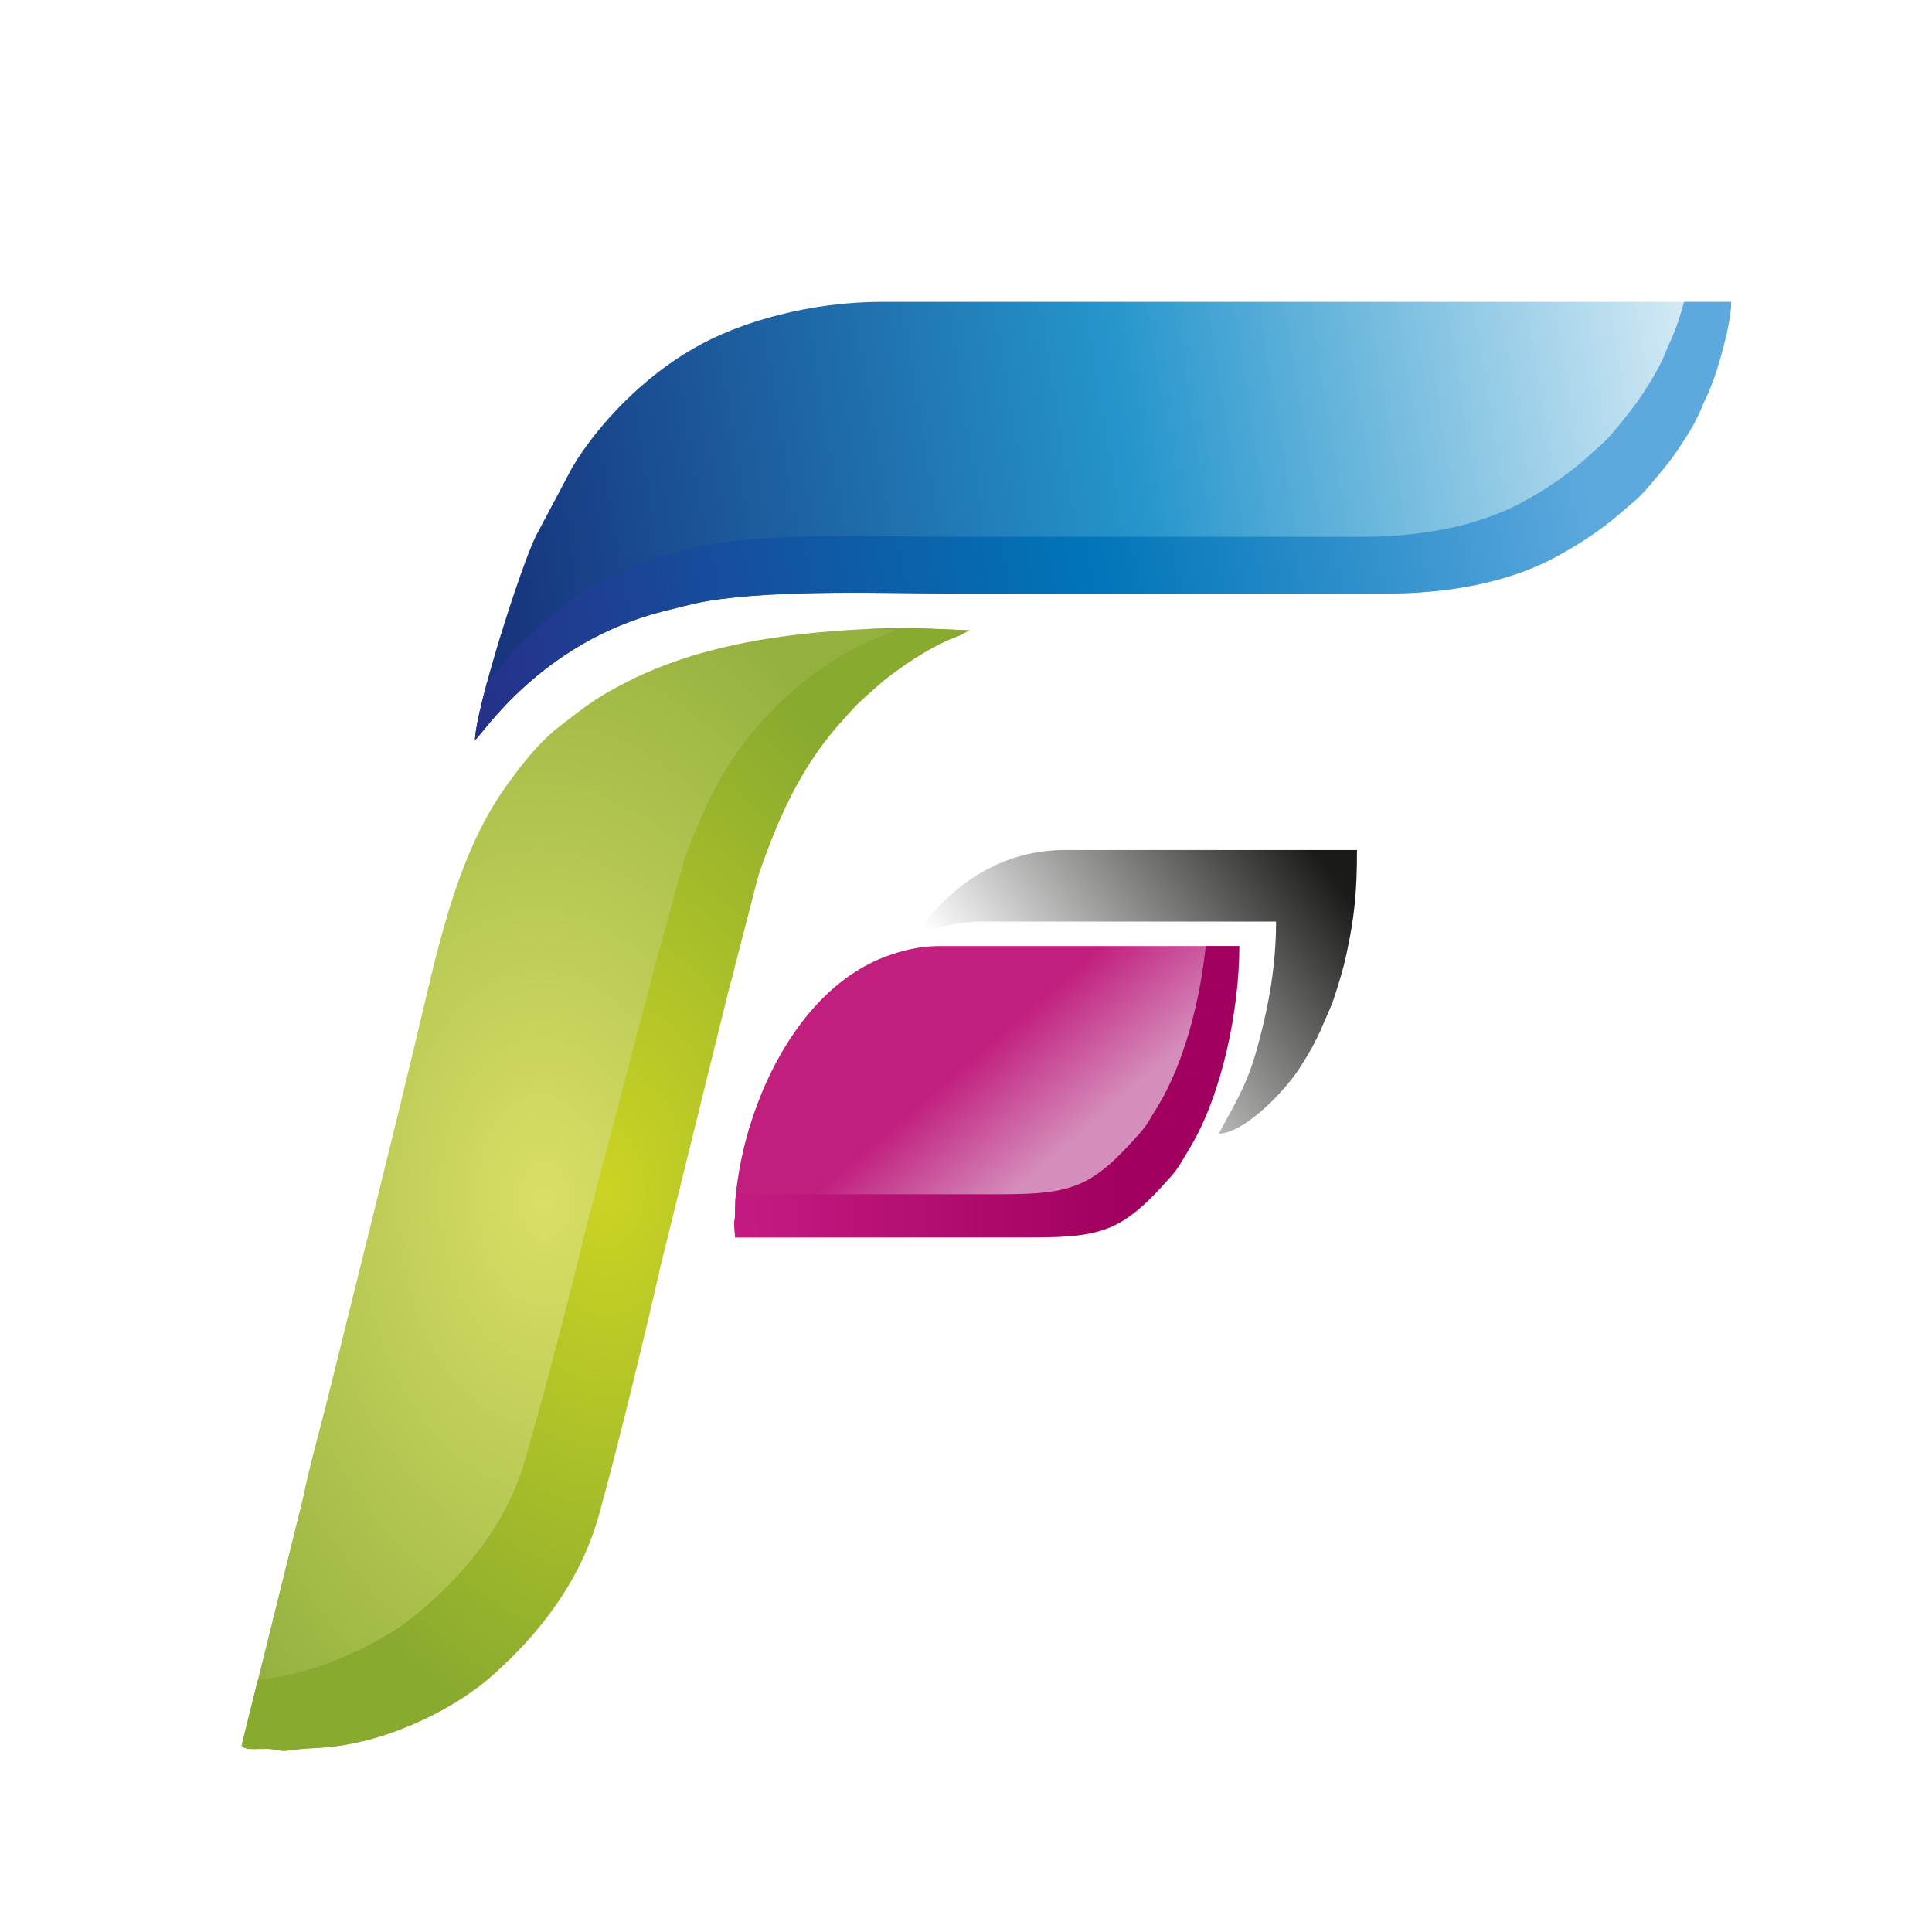
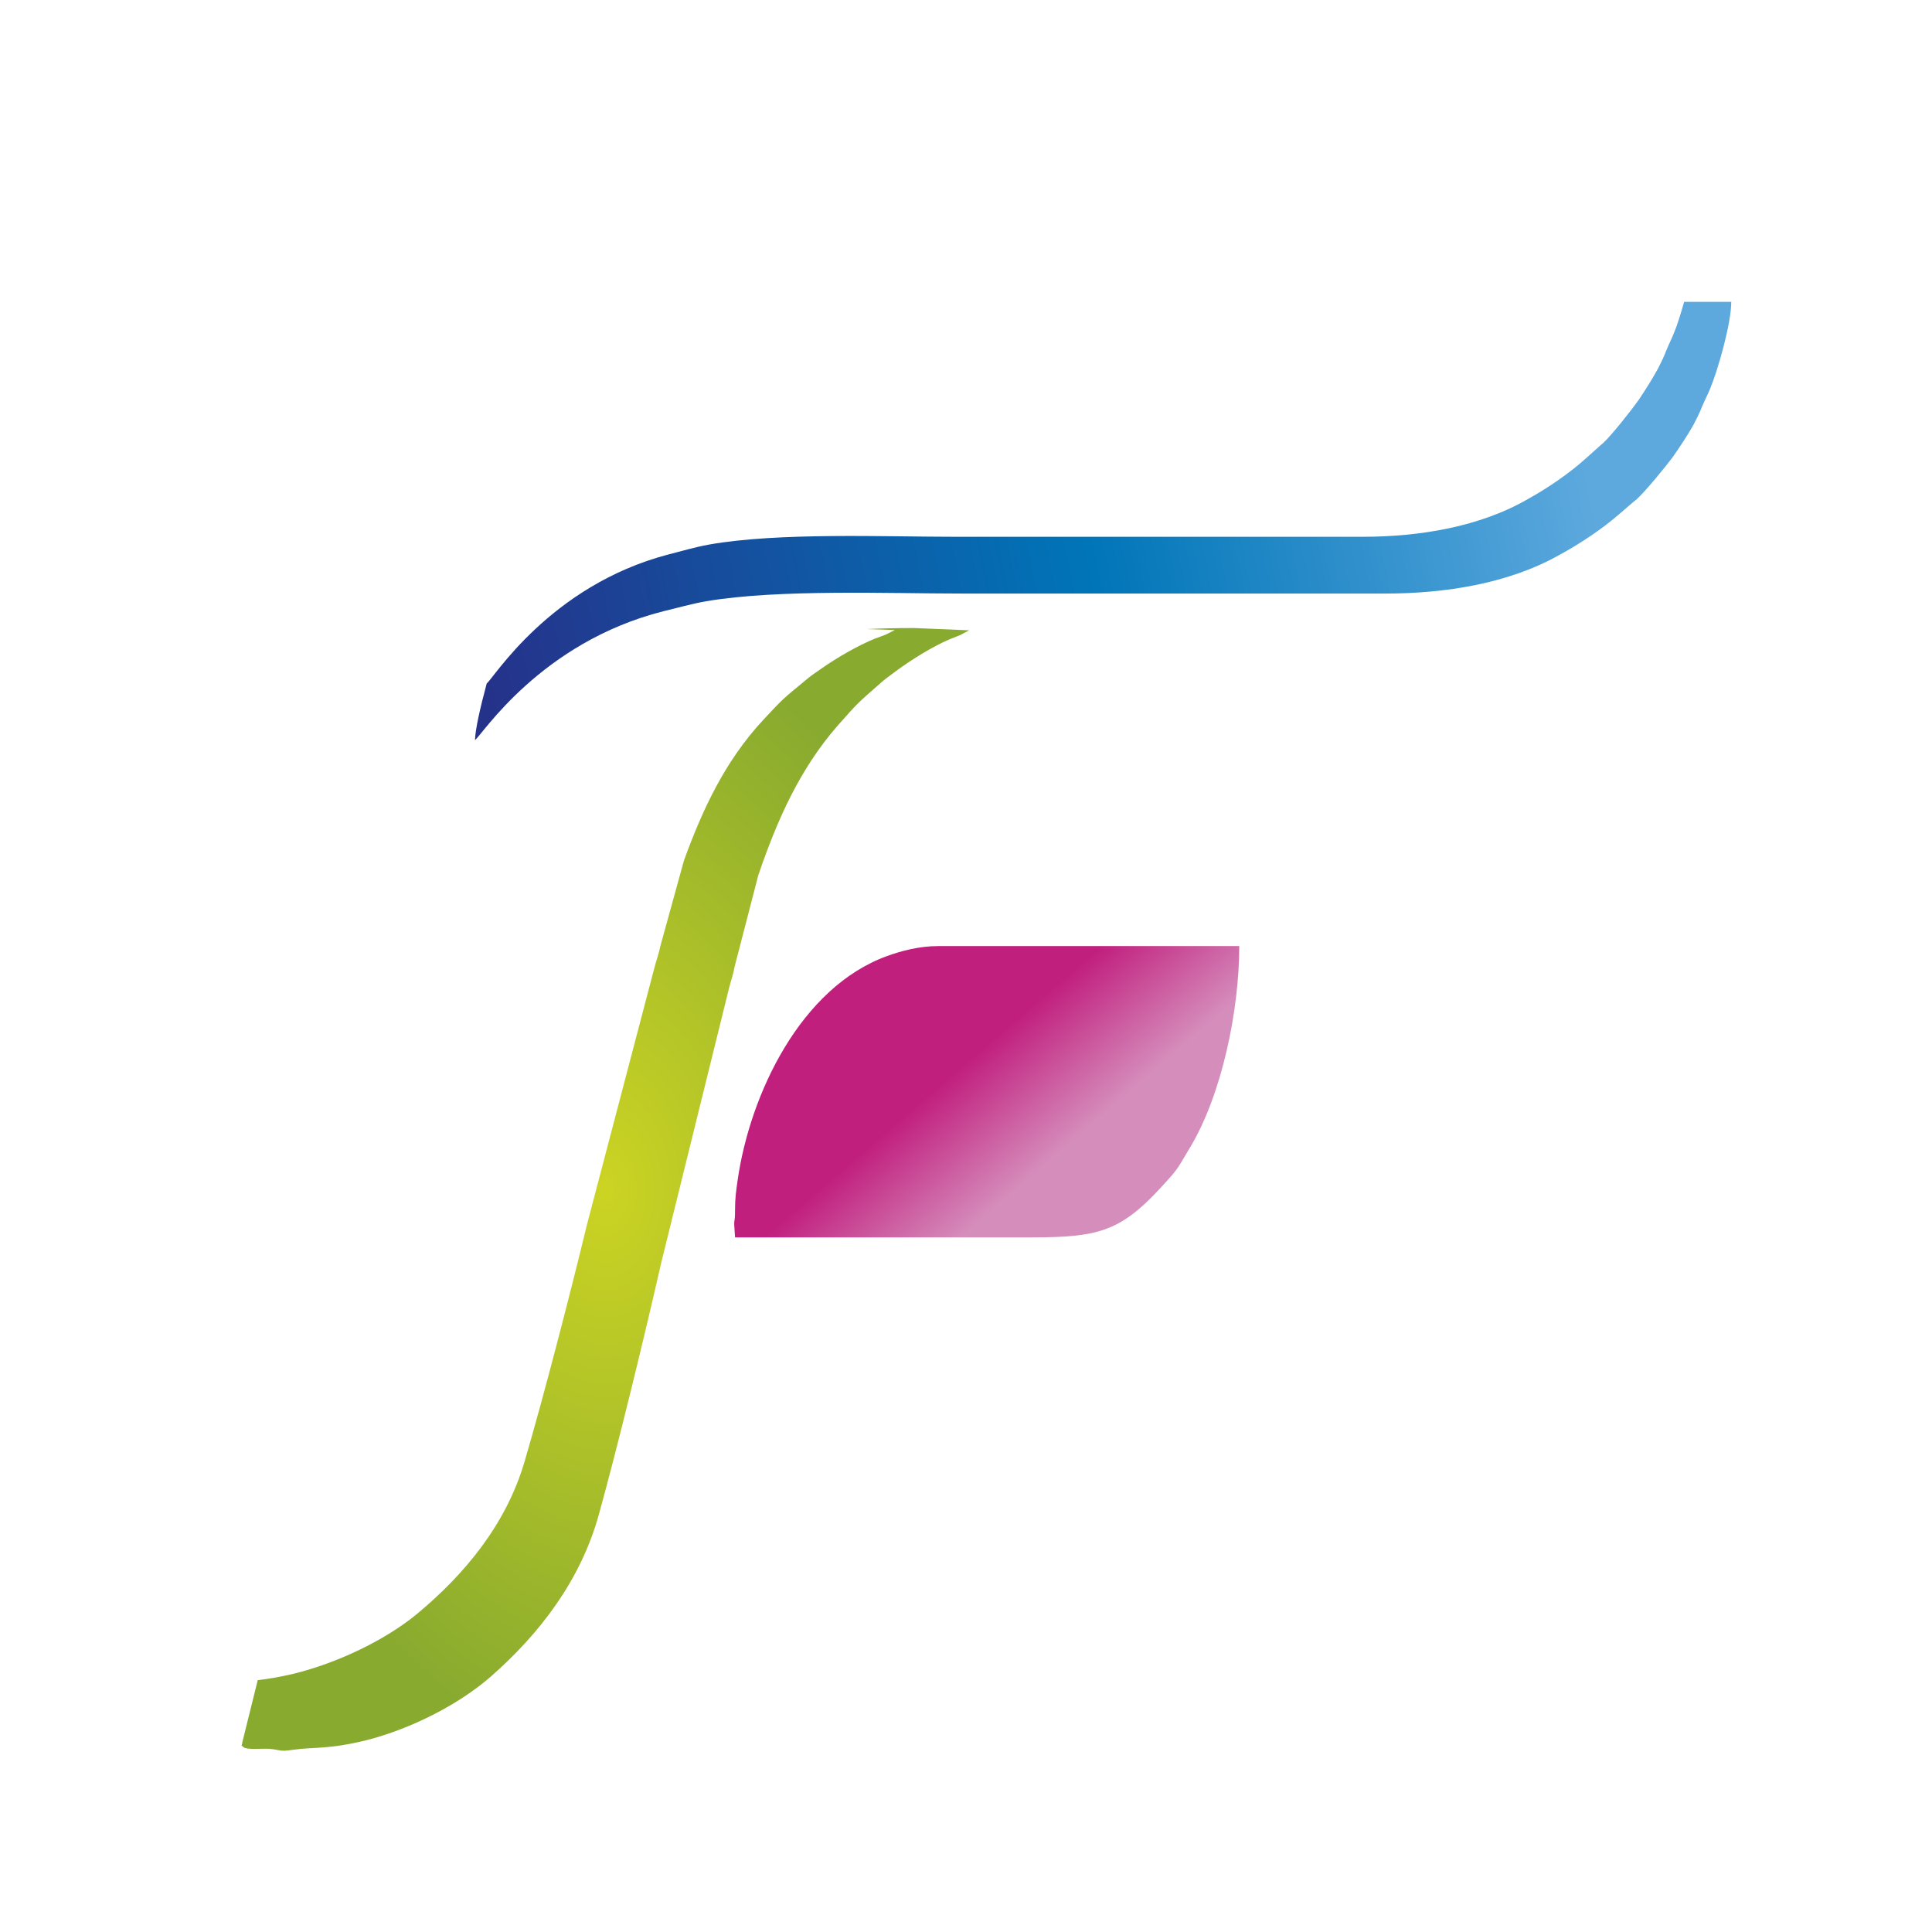
<svg xmlns="http://www.w3.org/2000/svg" width="32" height="32" viewBox="0 0 32 32" fill="none">
  <rect width="32" height="32" fill="white" />
-   <path fill-rule="evenodd" clip-rule="evenodd" d="M7.866 12.259C7.98 12.184 8.946 10.64 10.992 10.123C11.211 10.072 11.439 10.004 11.699 9.958C12.902 9.756 14.712 9.831 15.946 9.831H22.946C23.937 9.831 24.984 9.666 25.822 9.195C26.154 9.015 26.519 8.775 26.805 8.528L27.057 8.311C27.065 8.304 27.073 8.296 27.082 8.296C27.082 8.288 27.09 8.28 27.098 8.28C27.261 8.131 27.585 7.733 27.706 7.568C27.82 7.403 27.941 7.224 28.048 7.037C28.096 6.939 28.145 6.85 28.186 6.745C28.242 6.609 28.275 6.557 28.324 6.438C28.446 6.146 28.673 5.366 28.673 5H14.598C13.453 5 12.267 5.314 11.472 5.78C10.692 6.229 9.937 6.979 9.482 7.735L8.874 8.88C8.614 9.419 7.883 11.712 7.867 12.259H7.866Z" fill="url(#paint0_linear_762_111)" />
-   <path fill-rule="evenodd" clip-rule="evenodd" d="M16.051 10.44L15.142 10.402C13.939 10.402 12.721 10.521 11.771 10.776C11.357 10.881 10.943 11.03 10.553 11.211C10.463 11.249 10.488 11.249 10.399 11.287C9.896 11.541 9.725 11.676 9.262 12.036C8.921 12.299 8.613 12.696 8.369 13.041C7.541 14.21 7.232 15.797 6.89 17.221C6.403 19.252 5.899 21.252 5.396 23.289C5.266 23.798 5.128 24.278 5.023 24.795L4.015 28.864C4.007 28.939 3.982 28.886 4.031 28.939C4.087 28.991 4.347 28.961 4.462 28.969C4.656 28.985 4.625 29.021 4.852 28.985C5.225 28.933 5.437 28.985 6.095 28.82C6.81 28.633 7.589 28.243 8.126 27.778C8.946 27.058 9.62 26.175 9.921 25.089C10.238 23.943 10.677 22.137 10.952 20.922L12.073 16.382C12.106 16.247 12.147 16.141 12.171 16.008L12.561 14.502C12.87 13.595 13.243 12.748 13.868 12.03C14.226 11.626 14.185 11.67 14.576 11.326C14.665 11.244 14.746 11.191 14.844 11.117C15.096 10.93 15.444 10.713 15.729 10.592C15.803 10.562 15.827 10.554 15.9 10.524L16.054 10.443L16.051 10.44Z" fill="url(#paint1_radial_762_111)" />
  <path fill-rule="evenodd" clip-rule="evenodd" d="M12.177 20.495H17.09C18.285 20.495 18.61 20.375 19.389 19.491C19.527 19.341 19.601 19.184 19.713 19.003C20.242 18.119 20.526 16.726 20.526 15.67H15.538C15.222 15.67 14.921 15.752 14.693 15.835C13.264 16.352 12.42 18.12 12.216 19.558C12.191 19.731 12.175 19.85 12.175 20.023C12.175 20.346 12.143 20.091 12.175 20.495H12.177Z" fill="url(#paint2_linear_762_111)" />
  <path fill-rule="evenodd" clip-rule="evenodd" d="M16.051 10.44L15.142 10.402C14.88 10.402 14.616 10.408 14.356 10.419L14.82 10.436L14.667 10.513C14.593 10.542 14.569 10.548 14.496 10.576C14.212 10.69 13.862 10.894 13.61 11.07C13.513 11.14 13.431 11.189 13.342 11.268C12.951 11.592 12.992 11.549 12.635 11.931C12.009 12.607 11.636 13.404 11.327 14.257L10.937 15.673C10.912 15.8 10.873 15.898 10.84 16.025L9.719 20.295C9.443 21.436 9.004 23.135 8.687 24.213C8.386 25.235 7.712 26.066 6.892 26.744C6.356 27.18 5.577 27.547 4.862 27.723C4.609 27.782 4.424 27.811 4.269 27.828L4.013 28.86C4.006 28.936 3.981 28.883 4.029 28.936C4.086 28.988 4.346 28.958 4.46 28.966C4.655 28.982 4.623 29.018 4.851 28.982C5.224 28.93 5.435 28.982 6.094 28.817C6.809 28.63 7.588 28.24 8.124 27.774C8.944 27.055 9.618 26.172 9.919 25.085C10.236 23.94 10.675 22.134 10.951 20.919L12.072 16.379C12.105 16.244 12.146 16.138 12.169 16.005L12.559 14.499C12.868 13.592 13.242 12.745 13.867 12.027C14.225 11.623 14.184 11.667 14.574 11.323C14.664 11.241 14.745 11.188 14.842 11.114C15.095 10.927 15.443 10.71 15.728 10.589C15.802 10.559 15.825 10.551 15.899 10.521L16.052 10.44H16.051Z" fill="url(#paint3_radial_762_111)" />
  <path fill-rule="evenodd" clip-rule="evenodd" d="M7.866 12.259C7.98 12.184 8.946 10.64 10.992 10.123C11.211 10.072 11.439 10.004 11.699 9.958C12.902 9.756 14.712 9.831 15.946 9.831H22.946C23.937 9.831 24.984 9.666 25.822 9.195C26.154 9.015 26.519 8.775 26.805 8.528L27.057 8.311C27.065 8.304 27.073 8.296 27.082 8.296C27.082 8.288 27.09 8.28 27.098 8.28C27.261 8.131 27.585 7.733 27.708 7.568C27.822 7.403 27.943 7.224 28.049 7.037C28.098 6.939 28.147 6.85 28.187 6.745C28.244 6.609 28.277 6.557 28.325 6.438C28.448 6.146 28.675 5.366 28.675 5H27.894C27.838 5.203 27.778 5.387 27.733 5.498C27.686 5.618 27.654 5.671 27.599 5.805C27.56 5.91 27.513 6 27.466 6.097C27.364 6.284 27.248 6.465 27.139 6.628C27.021 6.793 26.709 7.191 26.552 7.34C26.544 7.34 26.537 7.348 26.537 7.356C26.529 7.356 26.521 7.364 26.513 7.372L26.272 7.588C25.999 7.835 25.648 8.076 25.326 8.255C24.522 8.726 23.514 8.891 22.562 8.891H15.832C14.645 8.891 12.903 8.816 11.748 9.019C11.498 9.064 11.279 9.132 11.069 9.184C9.101 9.701 8.171 11.244 8.062 11.319C7.95 11.734 7.872 12.086 7.867 12.261L7.866 12.259Z" fill="url(#paint4_linear_762_111)" />
-   <path fill-rule="evenodd" clip-rule="evenodd" d="M12.177 20.495H17.09C18.284 20.495 18.61 20.375 19.389 19.491C19.527 19.341 19.601 19.184 19.713 19.003C20.242 18.119 20.526 16.726 20.526 15.67H19.971C19.876 16.583 19.611 17.594 19.198 18.288C19.083 18.467 19.011 18.626 18.873 18.775C18.094 19.66 17.769 19.78 16.575 19.78H12.19C12.182 19.857 12.177 19.932 12.177 20.023C12.177 20.346 12.144 20.091 12.177 20.495Z" fill="url(#paint5_linear_762_111)" />
-   <path fill-rule="evenodd" clip-rule="evenodd" d="M15.175 15.497C15.313 15.467 15.499 15.377 15.655 15.339C15.825 15.294 16.045 15.264 16.247 15.264H21.136C21.136 15.984 21.013 16.65 20.86 17.219C20.673 17.953 20.494 18.201 20.186 18.778C20.648 18.762 21.355 17.991 21.567 17.625C21.689 17.43 21.761 17.31 21.868 17.078C21.949 16.875 22.046 16.696 22.111 16.485C22.175 16.282 22.249 16.052 22.297 15.825C22.435 15.189 22.476 14.777 22.476 14.079H17.627C16.929 14.079 16.319 14.349 15.873 14.716C15.62 14.925 15.328 15.203 15.175 15.495V15.497Z" fill="url(#paint6_linear_762_111)" />
  <defs>
    <linearGradient id="paint0_linear_762_111" x1="8.341" y1="9.146" x2="30.421" y2="5.523" gradientUnits="userSpaceOnUse">
      <stop stop-color="#17367E" />
      <stop offset="0.47" stop-color="#2595CC" />
      <stop offset="1" stop-color="white" />
    </linearGradient>
    <radialGradient id="paint1_radial_762_111" cx="0" cy="0" r="1" gradientUnits="userSpaceOnUse" gradientTransform="translate(9.011 19.877) rotate(-91.407) scale(10.887 7.059)">
      <stop stop-color="#DADF66" />
      <stop offset="1" stop-color="#94B140" />
    </radialGradient>
    <linearGradient id="paint2_linear_762_111" x1="15.968" y1="17.634" x2="17.375" y2="19.265" gradientUnits="userSpaceOnUse">
      <stop stop-color="#C11F7E" />
      <stop offset="1" stop-color="#D58EBC" />
    </linearGradient>
    <radialGradient id="paint3_radial_762_111" cx="0" cy="0" r="1" gradientUnits="userSpaceOnUse" gradientTransform="translate(10.036 19.7) rotate(-90) scale(9.298 6.029)">
      <stop stop-color="#CCD423" />
      <stop offset="1" stop-color="#88AA2F" />
    </radialGradient>
    <linearGradient id="paint4_linear_762_111" x1="26.218" y1="7.335" x2="8.005" y2="11.049" gradientUnits="userSpaceOnUse">
      <stop stop-color="#5DA9DE" />
      <stop offset="0.45" stop-color="#0075B8" />
      <stop offset="1" stop-color="#25328A" />
    </linearGradient>
    <linearGradient id="paint5_linear_762_111" x1="18.589" y1="18.081" x2="12.169" y2="18.115" gradientUnits="userSpaceOnUse">
      <stop stop-color="#A1005E" />
      <stop offset="1" stop-color="#C41B83" />
    </linearGradient>
    <linearGradient id="paint6_linear_762_111" x1="21.744" y1="14.043" x2="16.977" y2="17.599" gradientUnits="userSpaceOnUse">
      <stop stop-color="#1A1A18" />
      <stop offset="1" stop-color="white" />
    </linearGradient>
  </defs>
</svg>